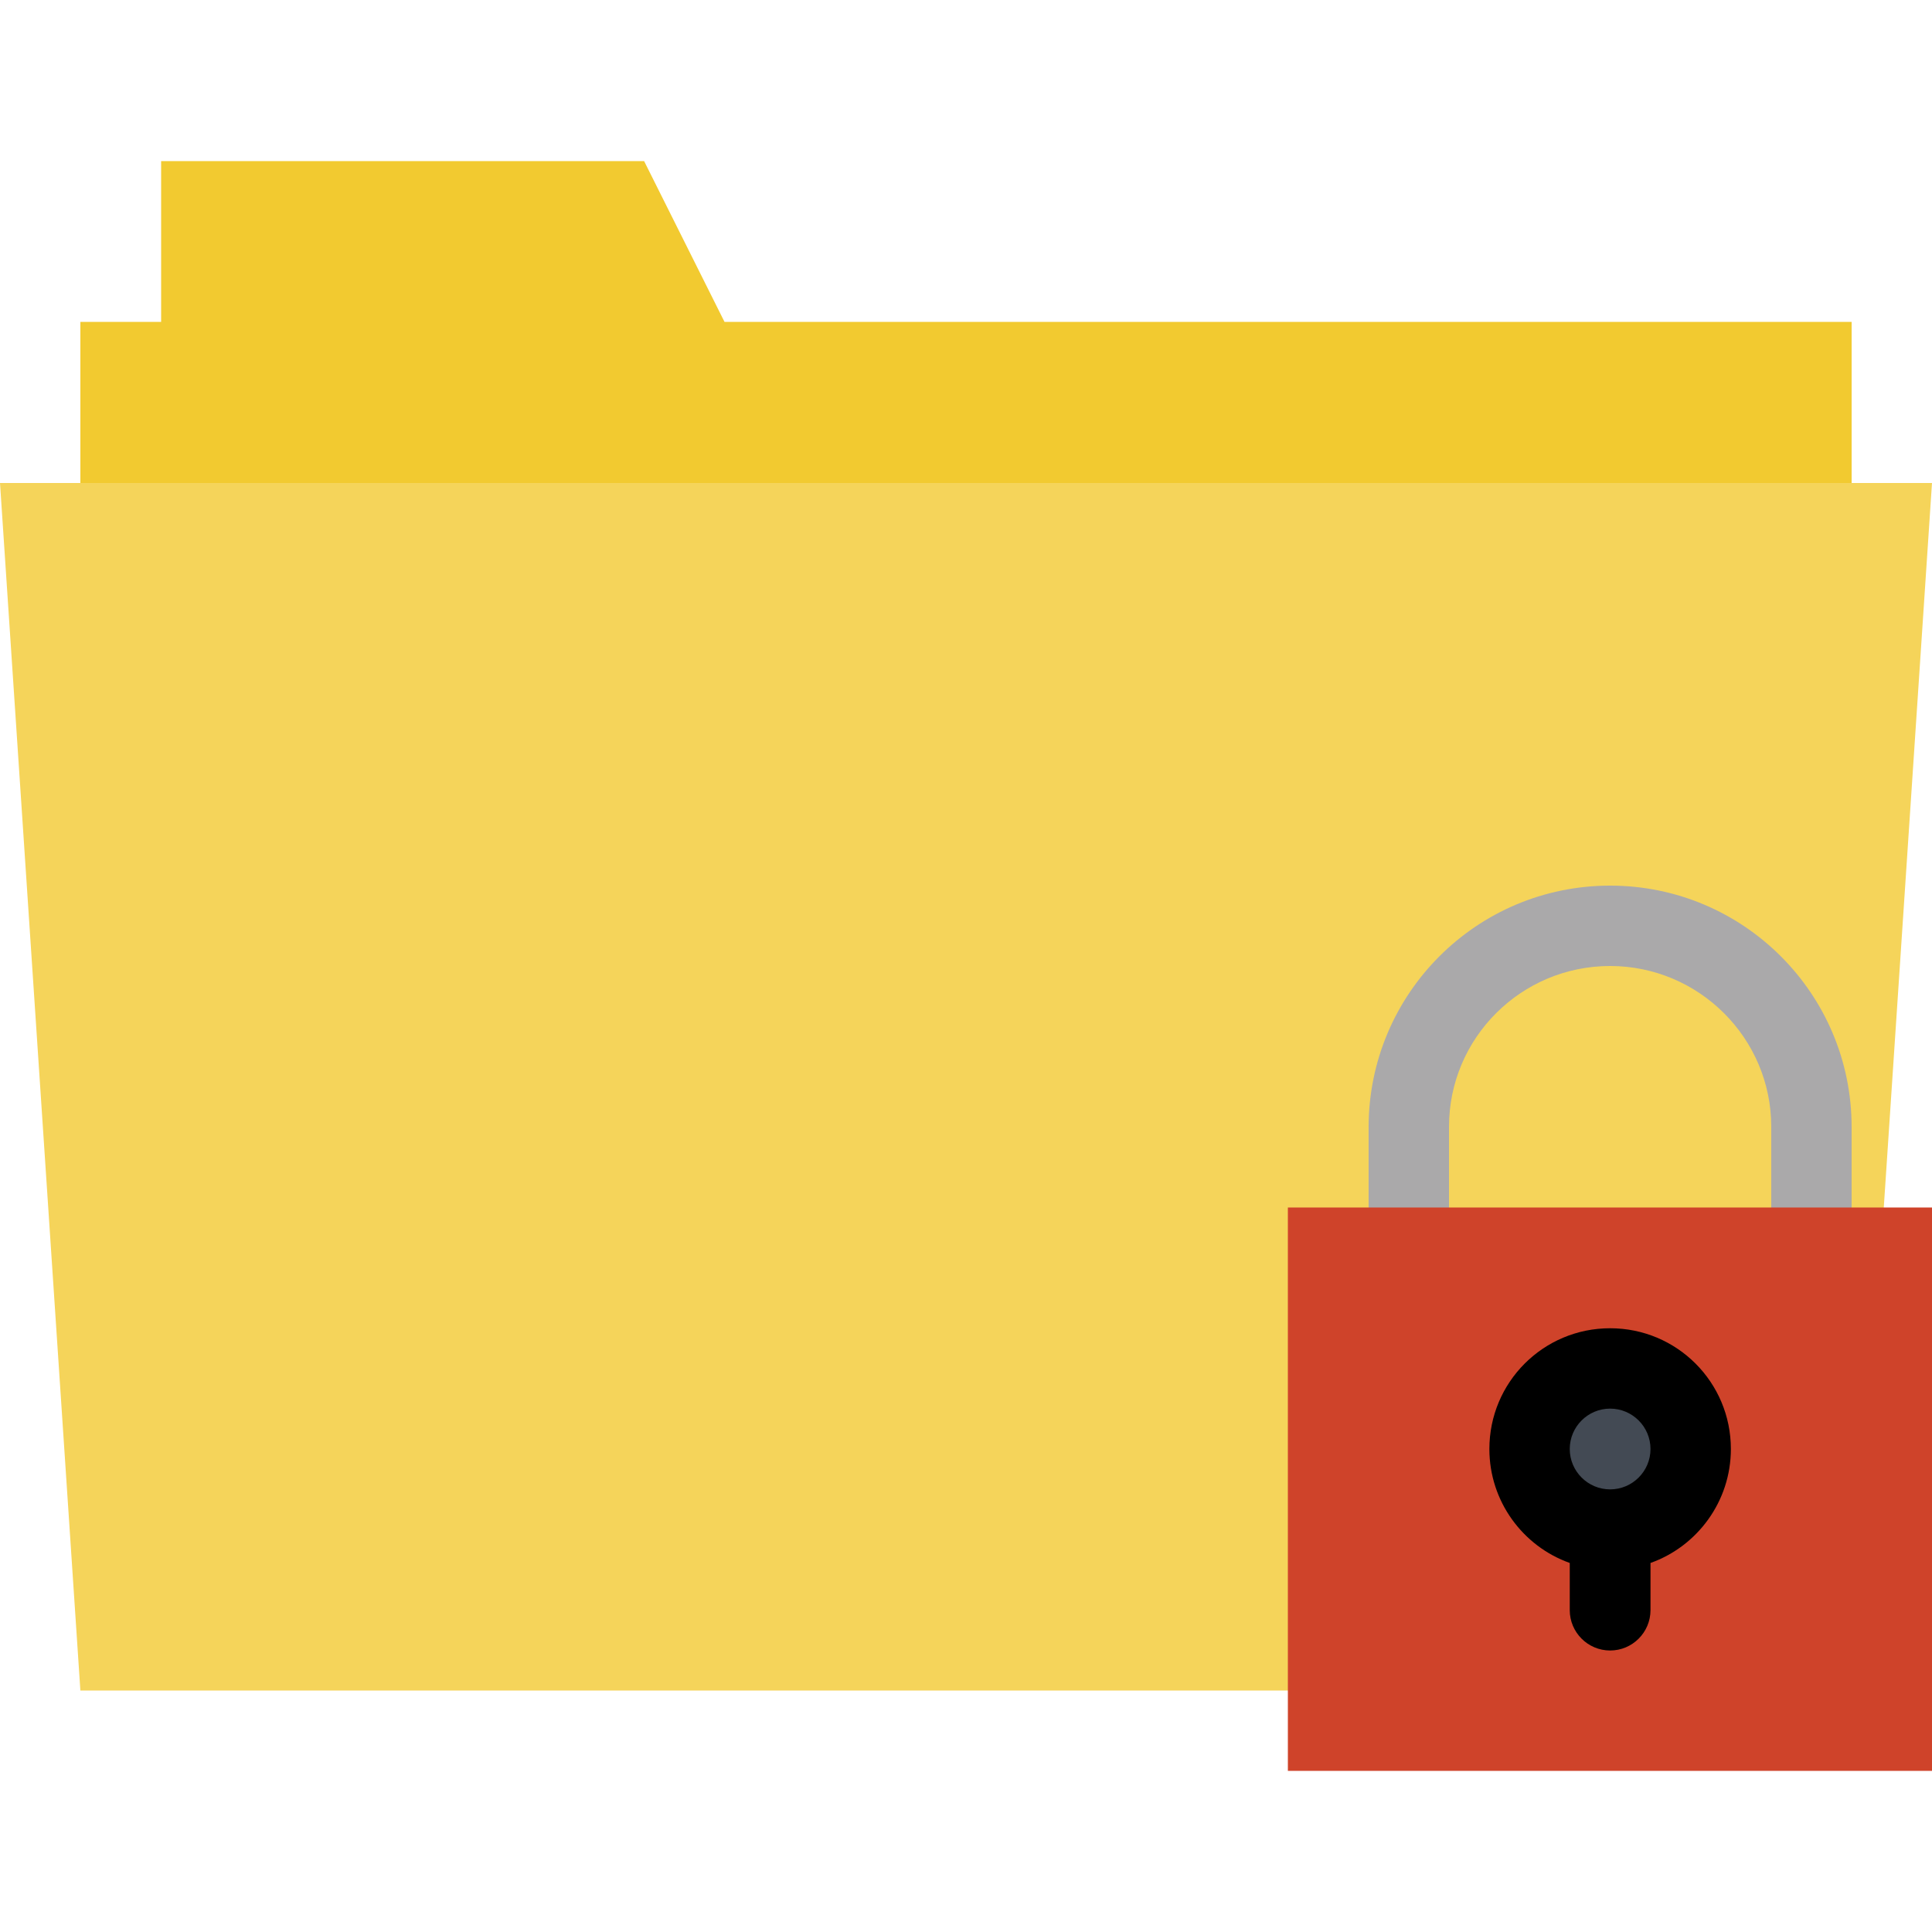
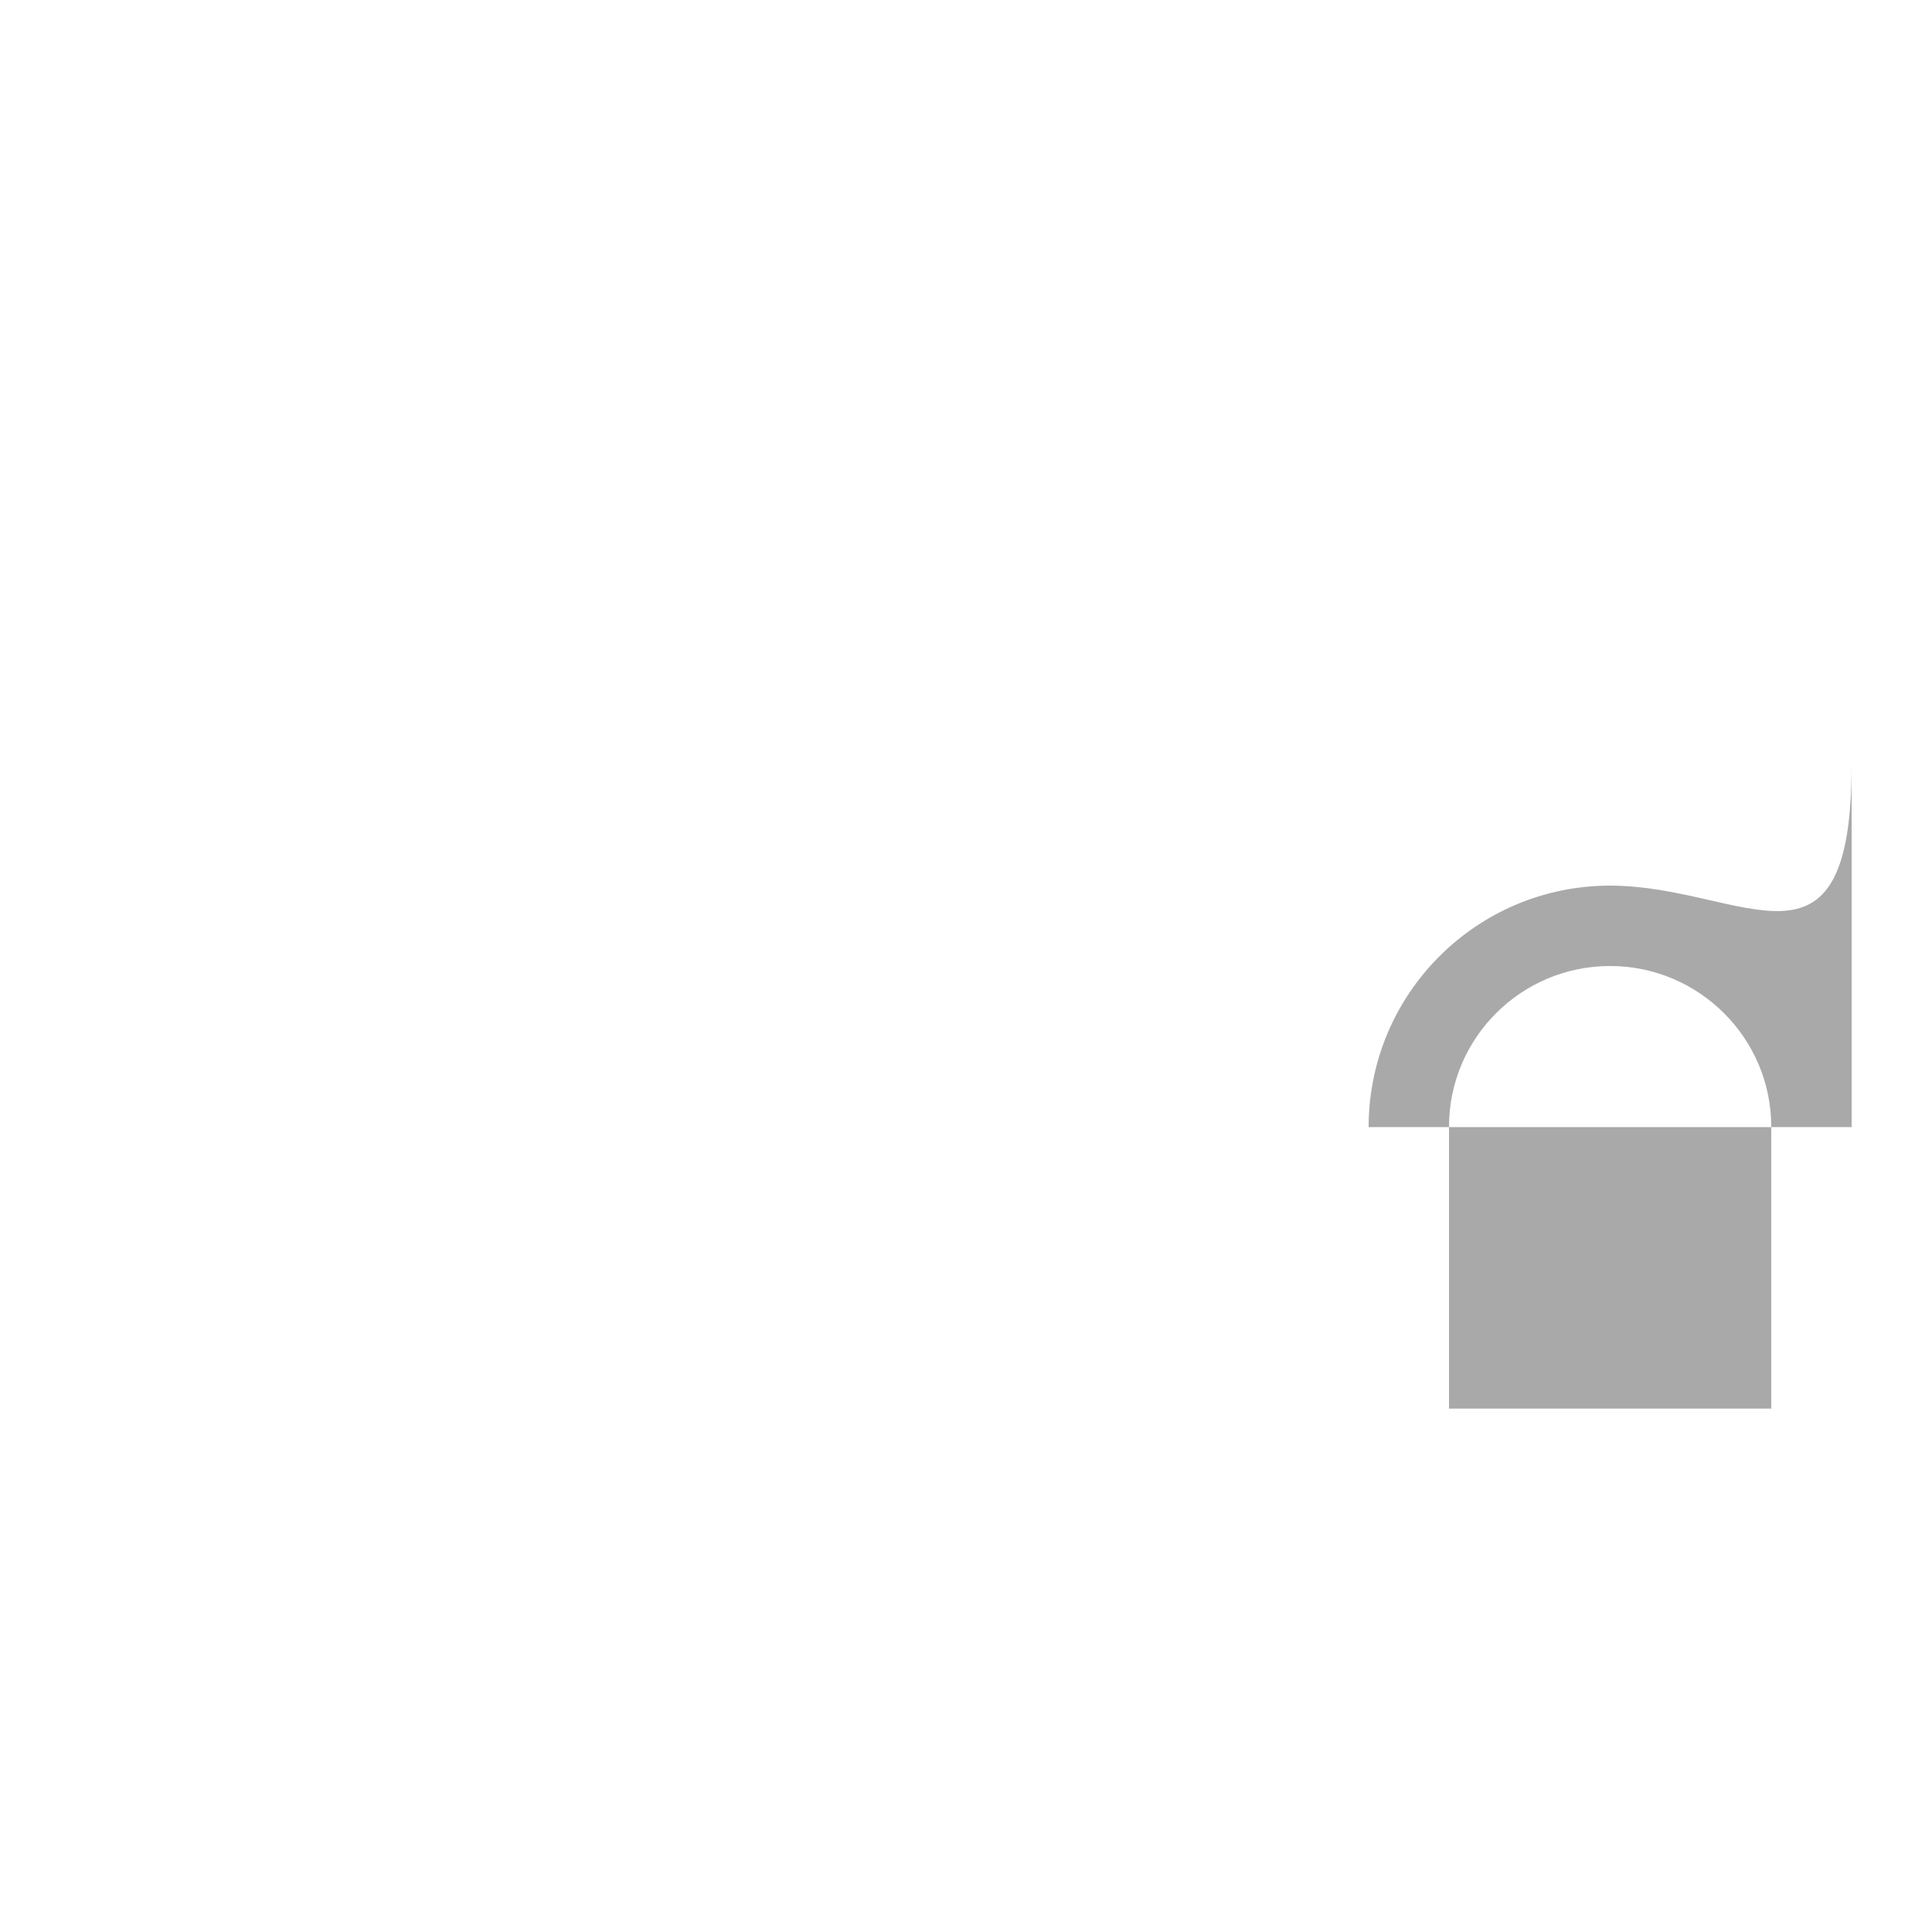
<svg xmlns="http://www.w3.org/2000/svg" version="1.1" id="Layer_1" x="0px" y="0px" viewBox="0 0 512 512" style="enable-background:new 0 0 512 512;" xml:space="preserve">
  <style type="text/css">
	.st0{fill:#F2CA30;}
	.st1{fill:#F5D45A;}
	.st2{fill:#AAA9AA;}
	.st3{fill:#CF432A;}
	.st4{fill:#434A54;}
</style>
  <g id="password_protected_1">
    <g>
-       <polygon class="st0" points="490.7,384 21.3,384 21.3,85.3 42.7,85.3 42.7,42.7 170.7,42.7 192,85.3 490.7,85.3   " />
-     </g>
+       </g>
    <g>
-       <polygon class="st1" points="490.7,448 21.3,448 0,128 512,128   " />
-     </g>
-     <path class="st2" d="M426.7,234.7c-35.4,0-64,28.7-64,64v96h128v-96C490.7,263.3,462,234.7,426.7,234.7z M469.3,373.3H384v-74.7   c0-23.5,19.1-42.6,42.7-42.6c23.5,0,42.7,19.1,42.7,42.6V373.3z" />
+       </g>
+     <path class="st2" d="M426.7,234.7c-35.4,0-64,28.7-64,64h128v-96C490.7,263.3,462,234.7,426.7,234.7z M469.3,373.3H384v-74.7   c0-23.5,19.1-42.6,42.7-42.6c23.5,0,42.7,19.1,42.7,42.6V373.3z" />
    <g>
-       <rect x="341.3" y="320" class="st3" width="170.7" height="149.3" />
-     </g>
-     <path class="st4" d="M442,382.5c0,8.8-7.2,16-16,16h-4c-8.8,0-16-7.2-16-16l0,0c0-8.8,7.2-16,16-16h4   C434.8,366.5,442,373.7,442,382.5L442,382.5z" />
-     <path d="M458.7,384c0-17.7-14.3-32-32-32s-32,14.3-32,32c0,13.9,8.9,25.8,21.3,30.2v12.5c0,5.9,4.8,10.7,10.7,10.7   s10.7-4.8,10.7-10.7v-12.5C449.8,409.8,458.7,397.9,458.7,384z M426.7,394.7c-5.9,0-10.7-4.8-10.7-10.7s4.8-10.7,10.7-10.7   s10.7,4.8,10.7,10.7S432.6,394.7,426.7,394.7z" />
+       </g>
  </g>
</svg>